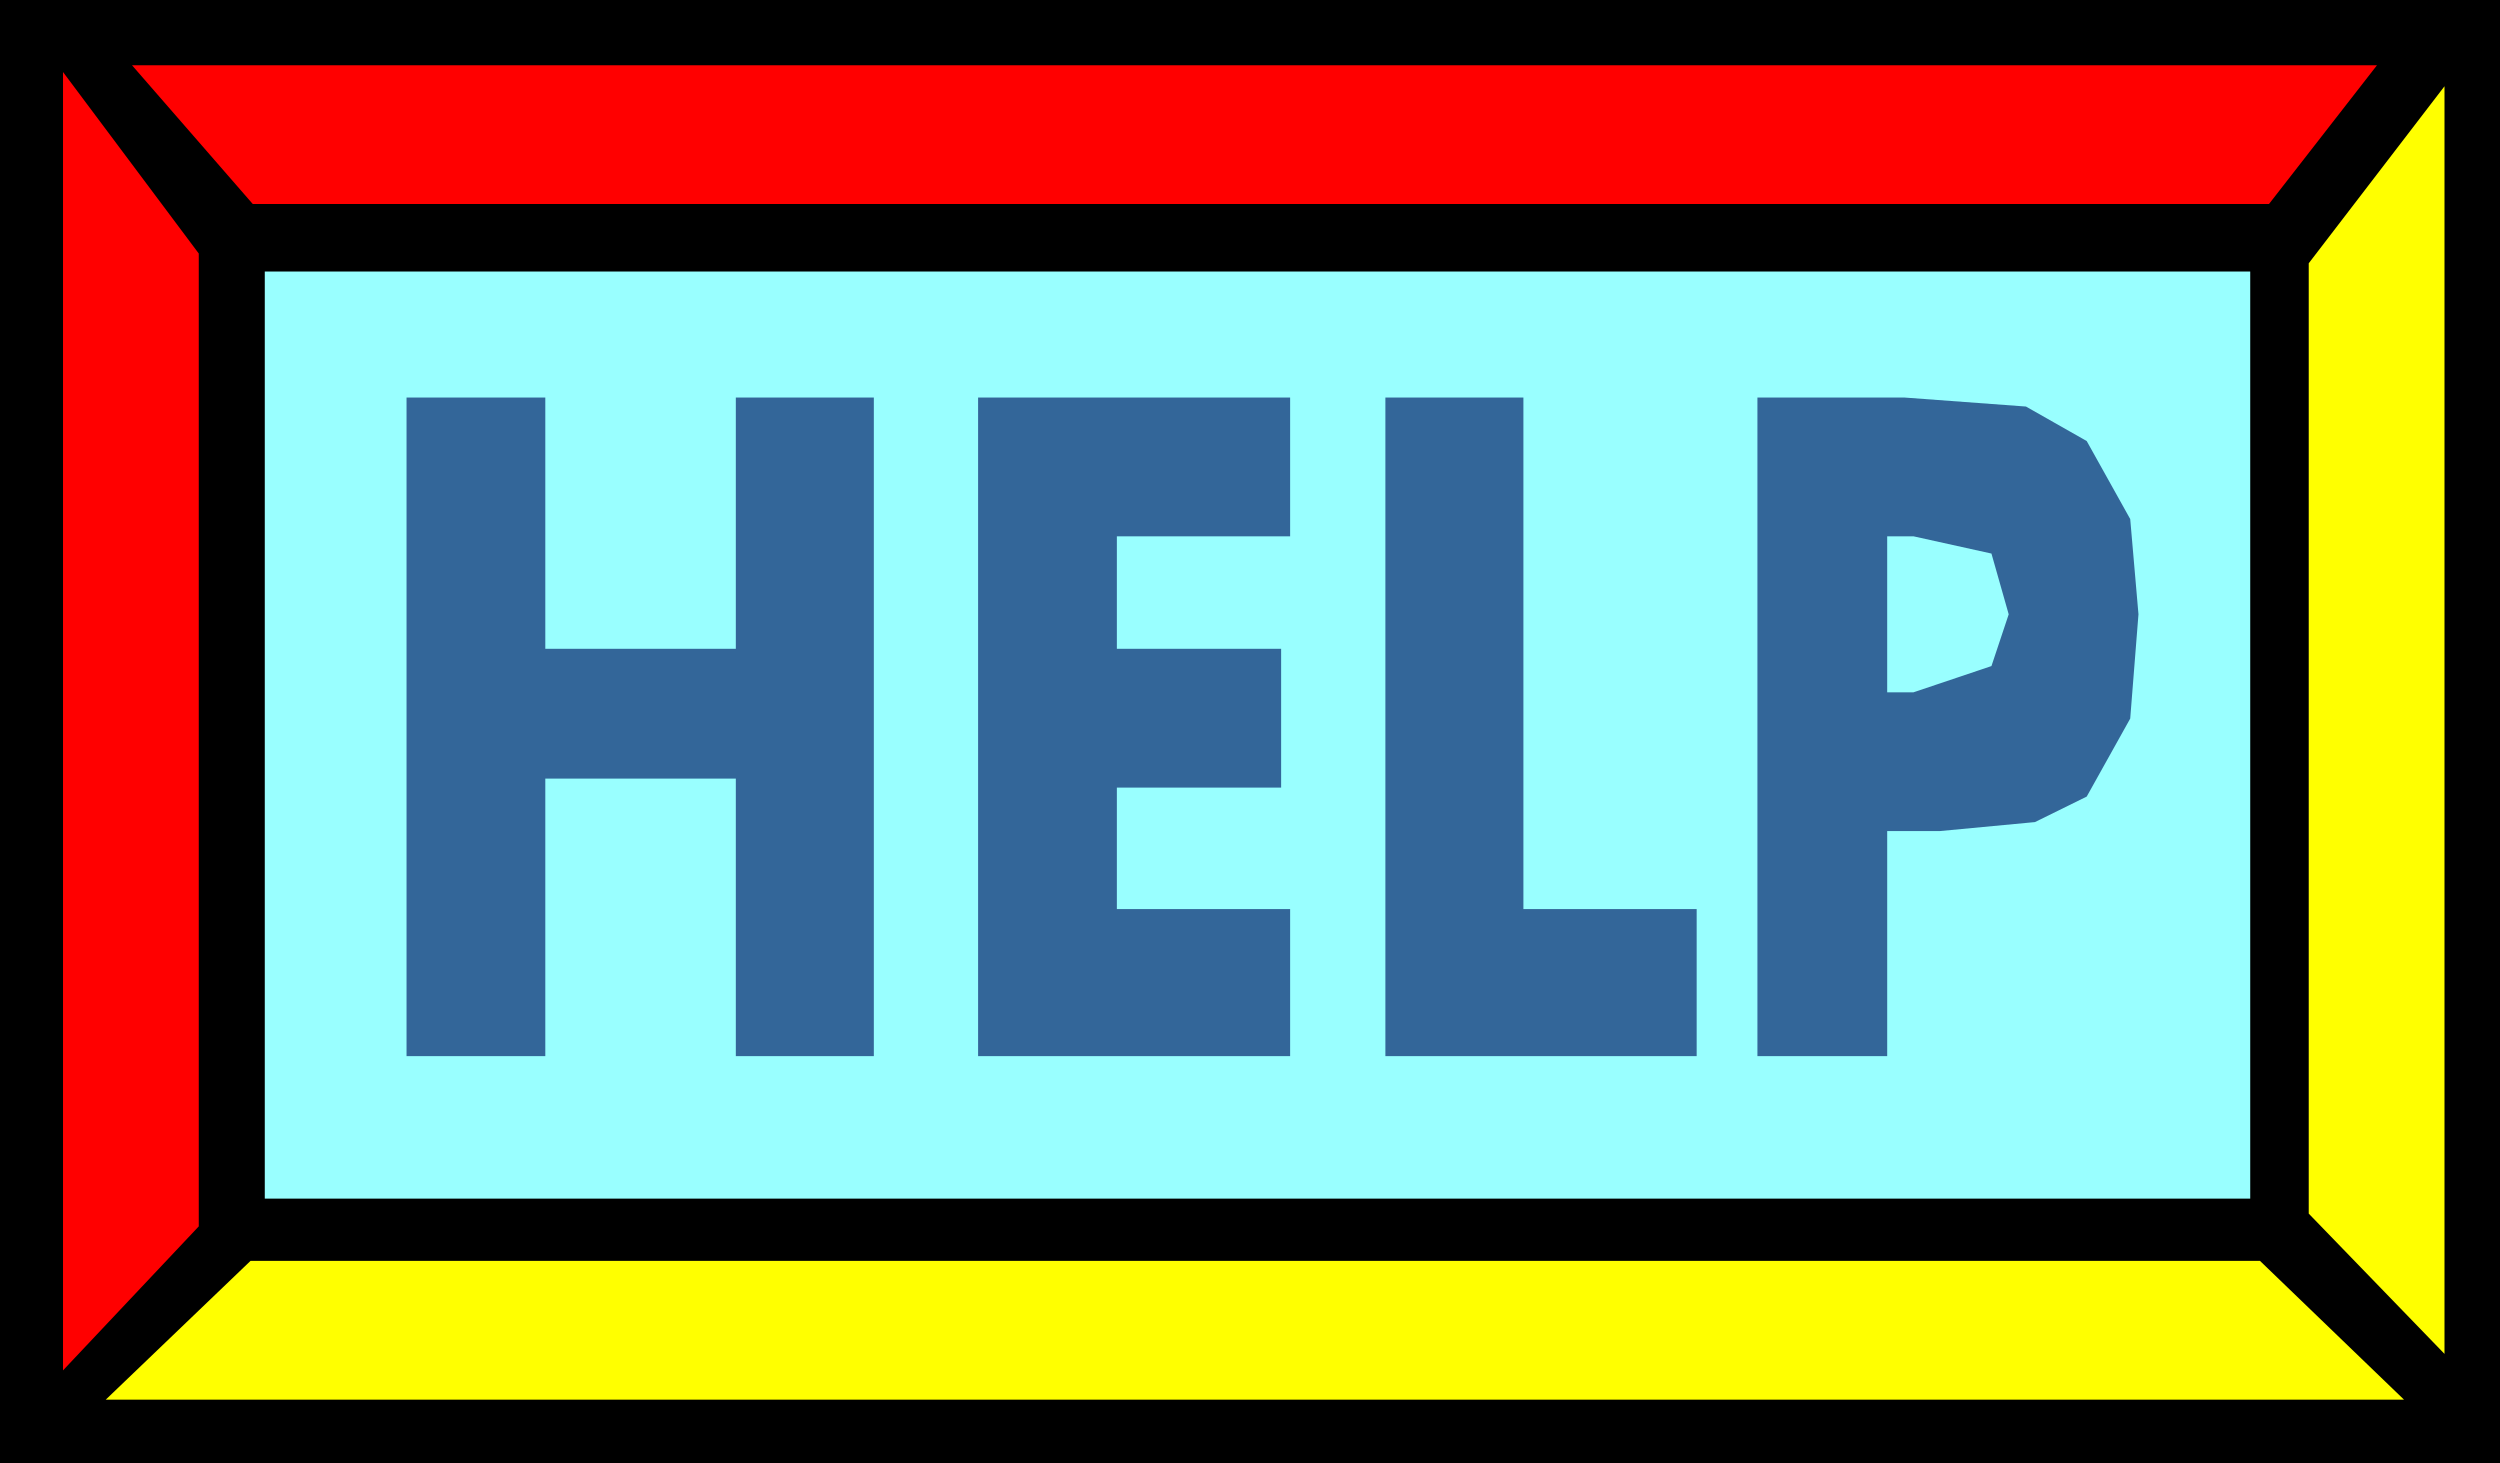
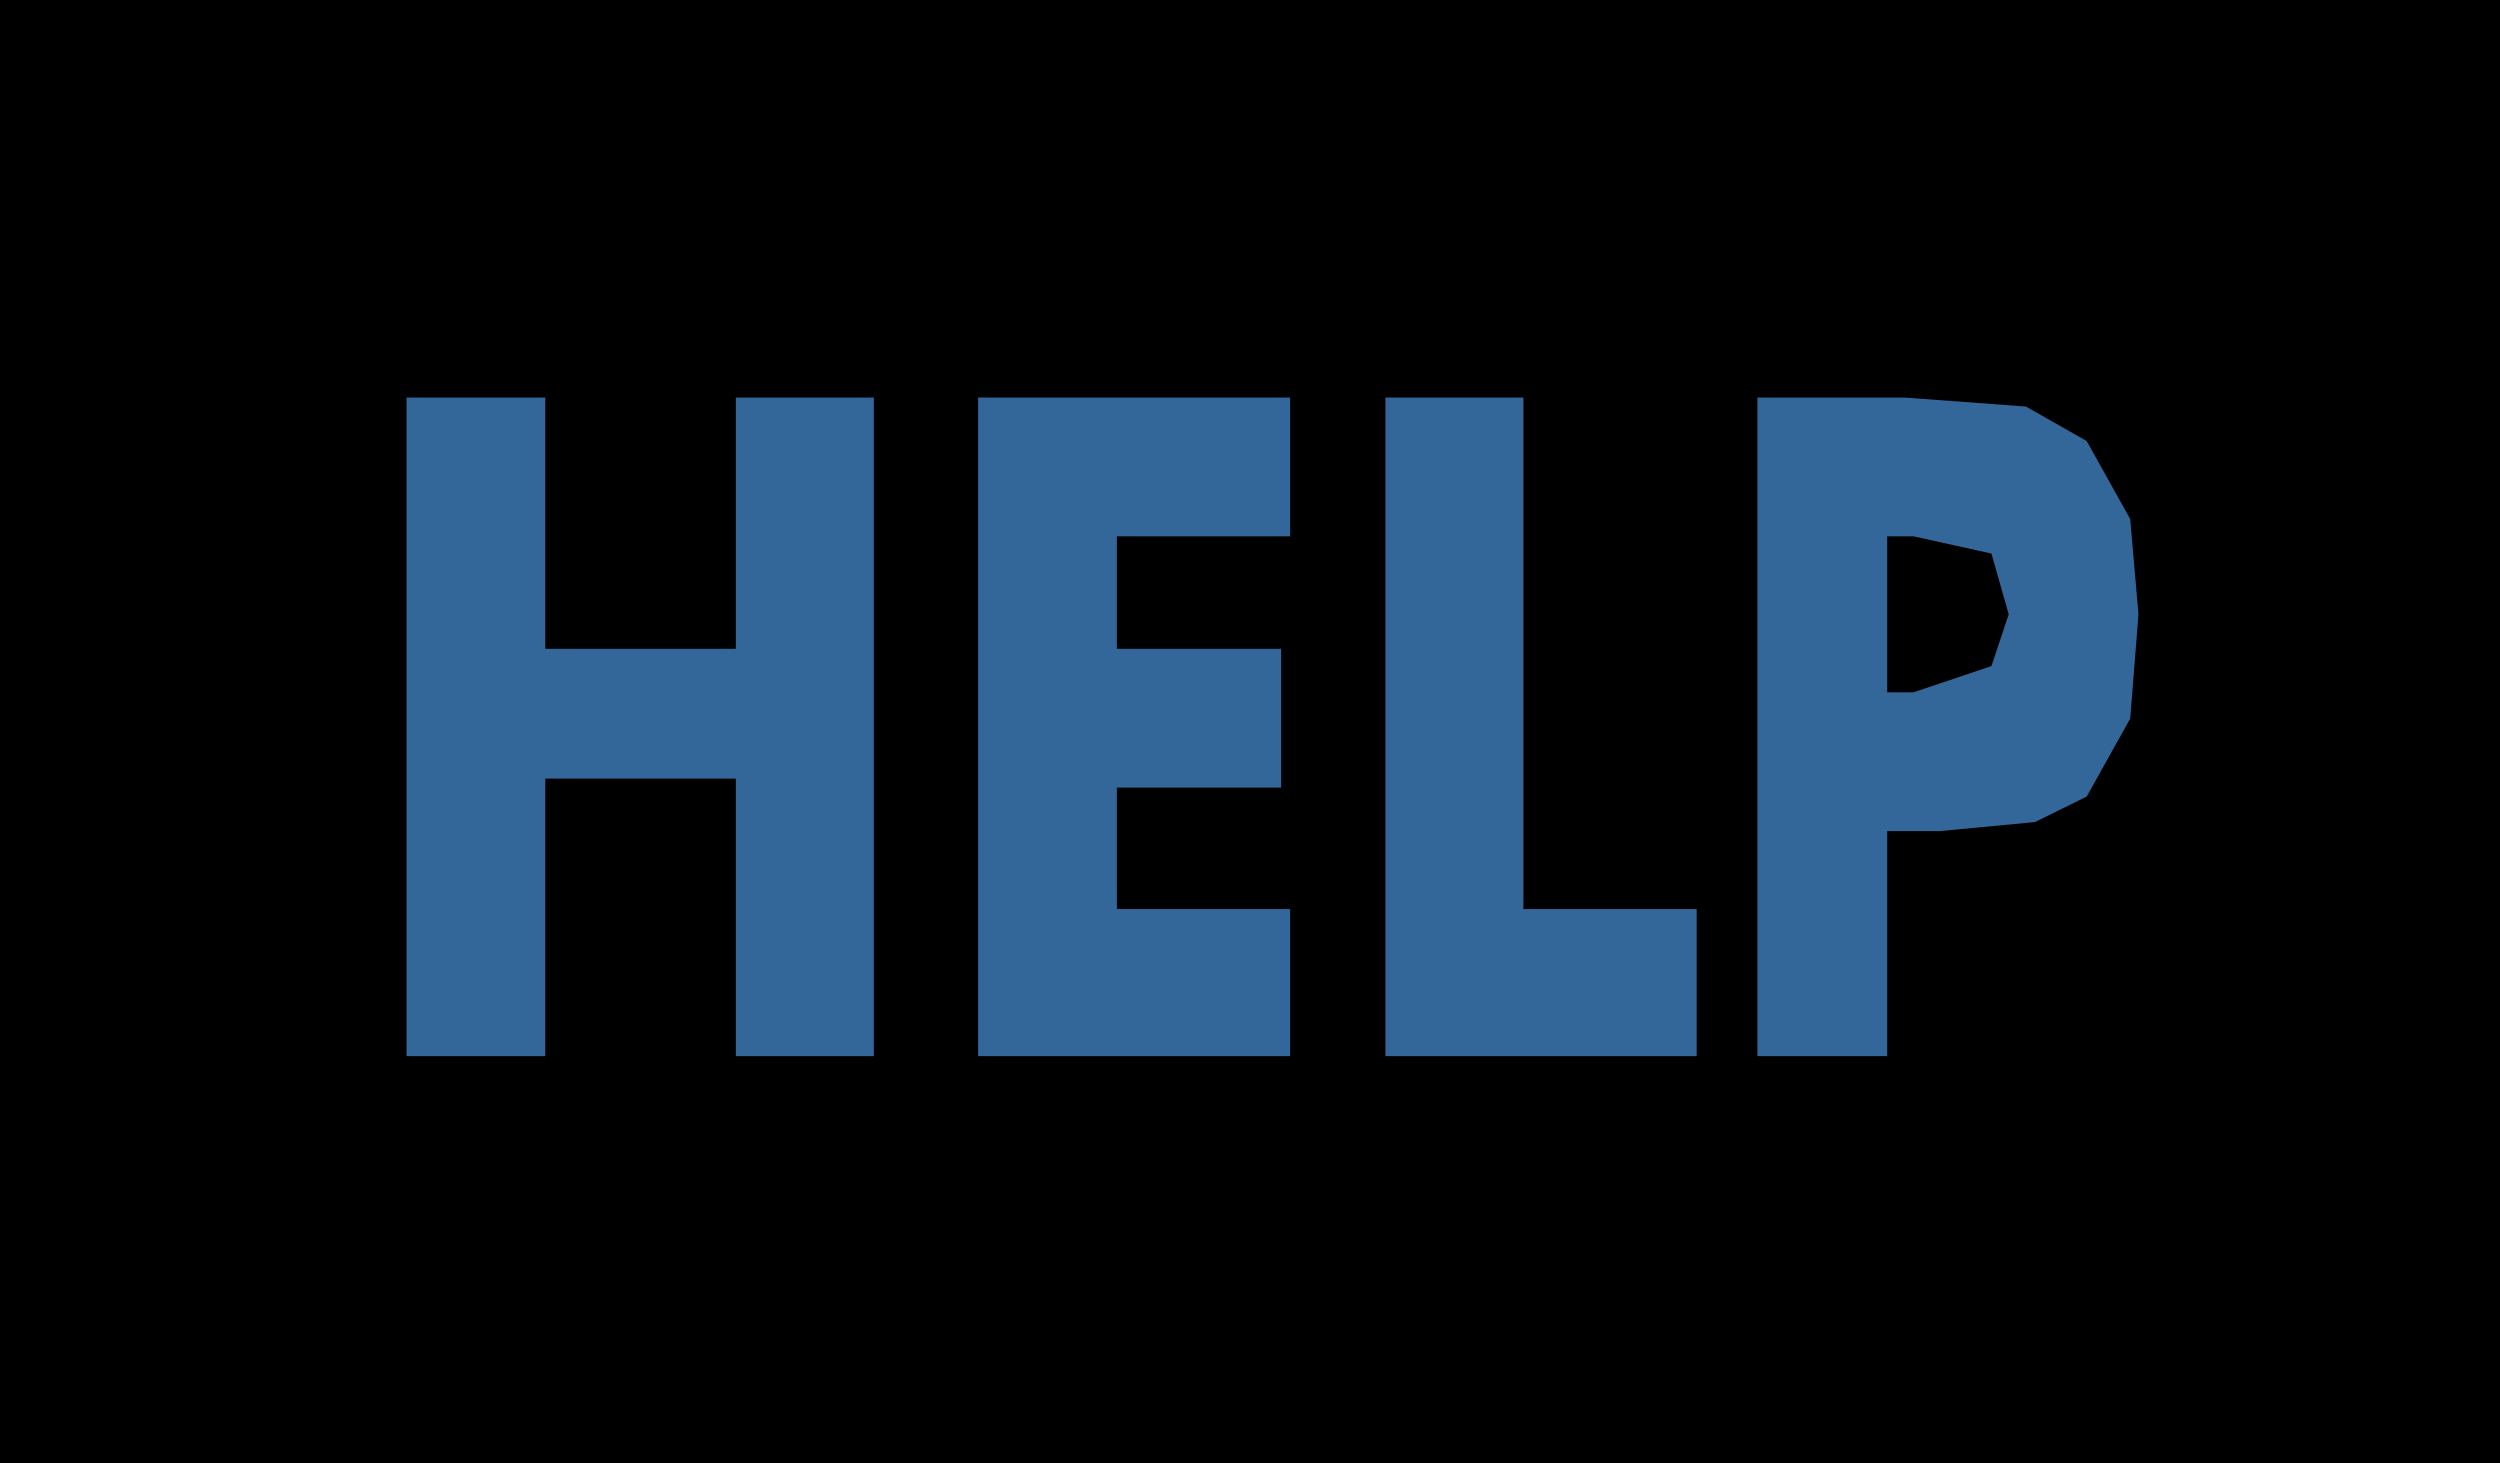
<svg xmlns="http://www.w3.org/2000/svg" width="3.333in" height="1.951in" fill-rule="evenodd" stroke-linecap="round" preserveAspectRatio="none" viewBox="0 0 3333 1951">
  <style>.pen1{stroke:none}.brush3{fill:red}.brush4{fill:#ff0}</style>
  <path d="M0 0h3333v1951H0V0z" class="pen1" style="fill:#000" />
-   <path d="M353 362h2647v1236H353V362z" class="pen1" style="fill:#9ff" />
-   <path d="M176 87h2993l-144 185H337L176 87z" class="pen1 brush3" />
-   <path d="M3205 1866H141l193-185h2679l192 185z" class="pen1 brush4" />
-   <path d="m84 96 181 242v1297L84 1827V96z" class="pen1 brush3" />
-   <path d="m3259 115-181 236v1267l181 187V115z" class="pen1 brush4" />
  <path d="M542 1408V530h185v335h254V530h184v878H981v-370H727v370H542zm762 0V530h416v185h-231v150h219v185h-219v162h231v196h-416zm543 0V530h184v682h231v196h-415zm669 0h-173V530h196l162 12 81 46 58 104 11 127-11 139-58 104-69 34-127 12h-70v300zm0-485h35l104-35 23-69-23-81-104-23h-35v208z" class="pen1" style="fill:#369" />
</svg>